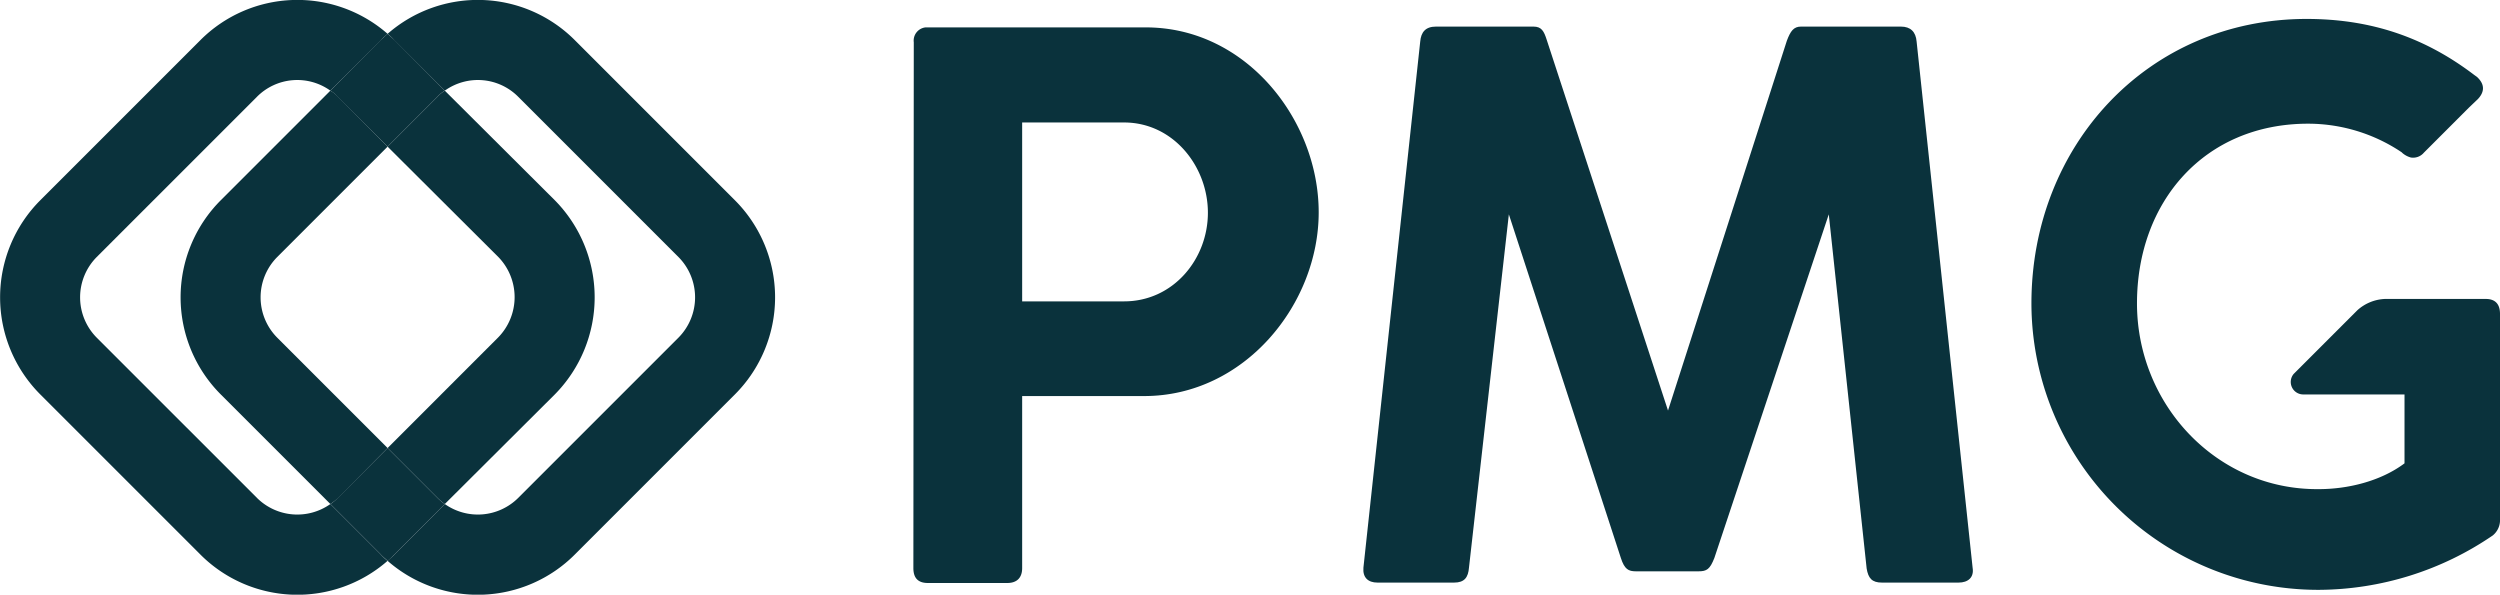
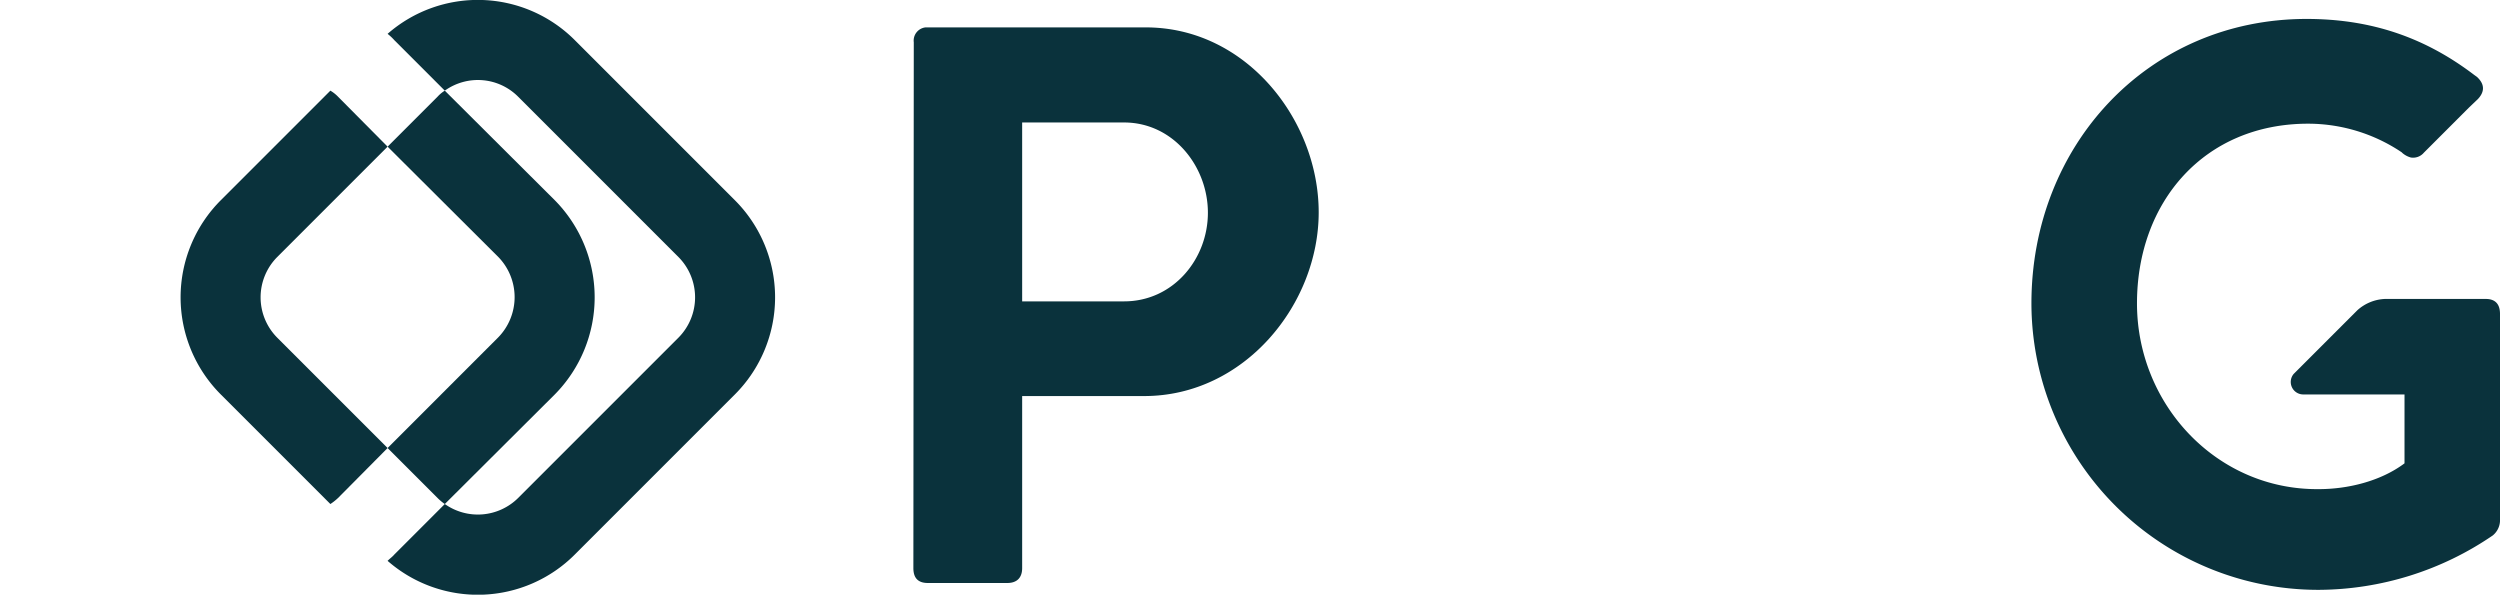
<svg xmlns="http://www.w3.org/2000/svg" fill="#000000" viewBox="0 0 620.5 147.6">
  <g>
-     <path d="M82,125.1a14.2,14.2,0,0,1-18.2-1.5L24,83.8a14.2,14.2,0,0,1,0-20L63.8,24A14.1,14.1,0,0,1,82,22.5L94.5,10c.5-.6,1.1-1,1.7-1.6A34,34,0,0,0,49.7,10L10,49.7a34.1,34.1,0,0,0,0,48.2l39.7,39.7a34,34,0,0,0,46.5,1.6,12.9,12.9,0,0,1-1.7-1.6Z" fill="#0a323c" />
    <path d="M96.2,36.4l27.4,27.3a14.3,14.3,0,0,1,0,20.1L96.2,111.2l12.4,12.4a13,13,0,0,0,1.8,1.5l27.3-27.2a34.3,34.3,0,0,0,0-48.2L110.4,22.5a8.4,8.4,0,0,0-1.8,1.5Z" fill="#0a323c" />
    <path d="M182.4,49.7,142.7,10A34,34,0,0,0,96.2,8.4,12.9,12.9,0,0,1,97.9,10l12.5,12.5A14.1,14.1,0,0,1,128.6,24l39.8,39.8a14.2,14.2,0,0,1,0,20l-39.8,39.8a14.2,14.2,0,0,1-18.2,1.5L97.9,137.6c-.5.6-1.1,1-1.7,1.6a34,34,0,0,0,46.5-1.6l39.7-39.7A34.1,34.1,0,0,0,182.4,49.7Z" fill="#0a323c" />
    <path d="M68.8,63.8,96.2,36.4,83.9,24A9,9,0,0,0,82,22.5L54.8,49.7a34.1,34.1,0,0,0,0,48.2L82,125.1a13.9,13.9,0,0,0,1.9-1.5l12.3-12.4L68.8,83.8A14.2,14.2,0,0,1,68.8,63.8Z" fill="#0a323c" />
-     <path d="M82,22.5A8.4,8.4,0,0,1,83.8,24L96.2,36.4,108.6,24a8.4,8.4,0,0,1,1.8-1.5L97.9,9.9,96.2,8.4,94.5,9.9Z" fill="#0a323c" />
-     <path d="M110.4,125.1a13,13,0,0,1-1.8-1.5L96.2,111.2,83.8,123.6a9,9,0,0,1-1.8,1.5l12.5,12.5c.5.6,1.1,1,1.7,1.6a12.9,12.9,0,0,0,1.7-1.6Z" fill="#0a323c" />
  </g>
  <g fill="#0a323c">
    <path d="M226.8,10.5a3.3,3.3,0,0,1,2.9-3.7h54.7c25,0,42.9,23.1,42.9,45.9S308.9,98.3,284,98.3H253.7V141c0,2.4-1.3,3.7-3.7,3.7H230.3c-2.5,0-3.6-1.3-3.6-3.7Zm26.9,19.9V74.8H279c12.2,0,20.8-10.5,20.8-22S291.2,30.4,279,30.4Z" />
-     <path d="M374.5,53.2l-9.9,87.7c-.2,2.4-1.1,3.7-3.7,3.7h-19c-2.4,0-3.7-1.3-3.5-3.7L352.5,10.3c.2-2.3,1.3-3.7,3.9-3.7h24.2c2,0,2.6,1.1,3.3,3.3l30.1,92,29.5-91.8c.9-2.4,1.7-3.5,3.5-3.5h24.8c2.4,0,3.7,1.3,3.9,3.7l13.9,130.6c.4,2.4-1.1,3.7-3.5,3.7h-19c-2.5,0-3.4-1.1-3.8-3.5l-9.4-87.9-28.4,85.3c-1.1,2.8-1.9,3.3-3.9,3.3H406c-1.8,0-2.8-.5-3.7-3.3Z" />
    <path d="M617,74.2H591.9a10.9,10.9,0,0,0-6.8,2.8L569.8,92.3l-.5.5a3.1,3.1,0,0,0,2.5,5.1h25V115c-6,4.5-14.2,6.4-21.2,6.4-25.3.3-45.2-20.9-45.2-46.1s16.7-44.6,42.5-44.6a41.7,41.7,0,0,1,23.2,7.1l.2.2a5.3,5.3,0,0,0,2.1,1.1,3.5,3.5,0,0,0,3.2-1.2l11.2-11.2,2.2-2.1c1.7-1.8,1.7-3.6,0-5.3l-.2-.2-.7-.5C602.4,9.7,589.2,4.7,572.5,4.7c-39.4,0-68.3,31.4-68.3,70.6a71.2,71.2,0,0,0,71.3,71.1h.1a77.1,77.1,0,0,0,43.1-13.5,4.9,4.9,0,0,0,1.8-4.1V77.9C620.5,74.9,618.7,74.2,617,74.2Z" />
  </g>
</svg>